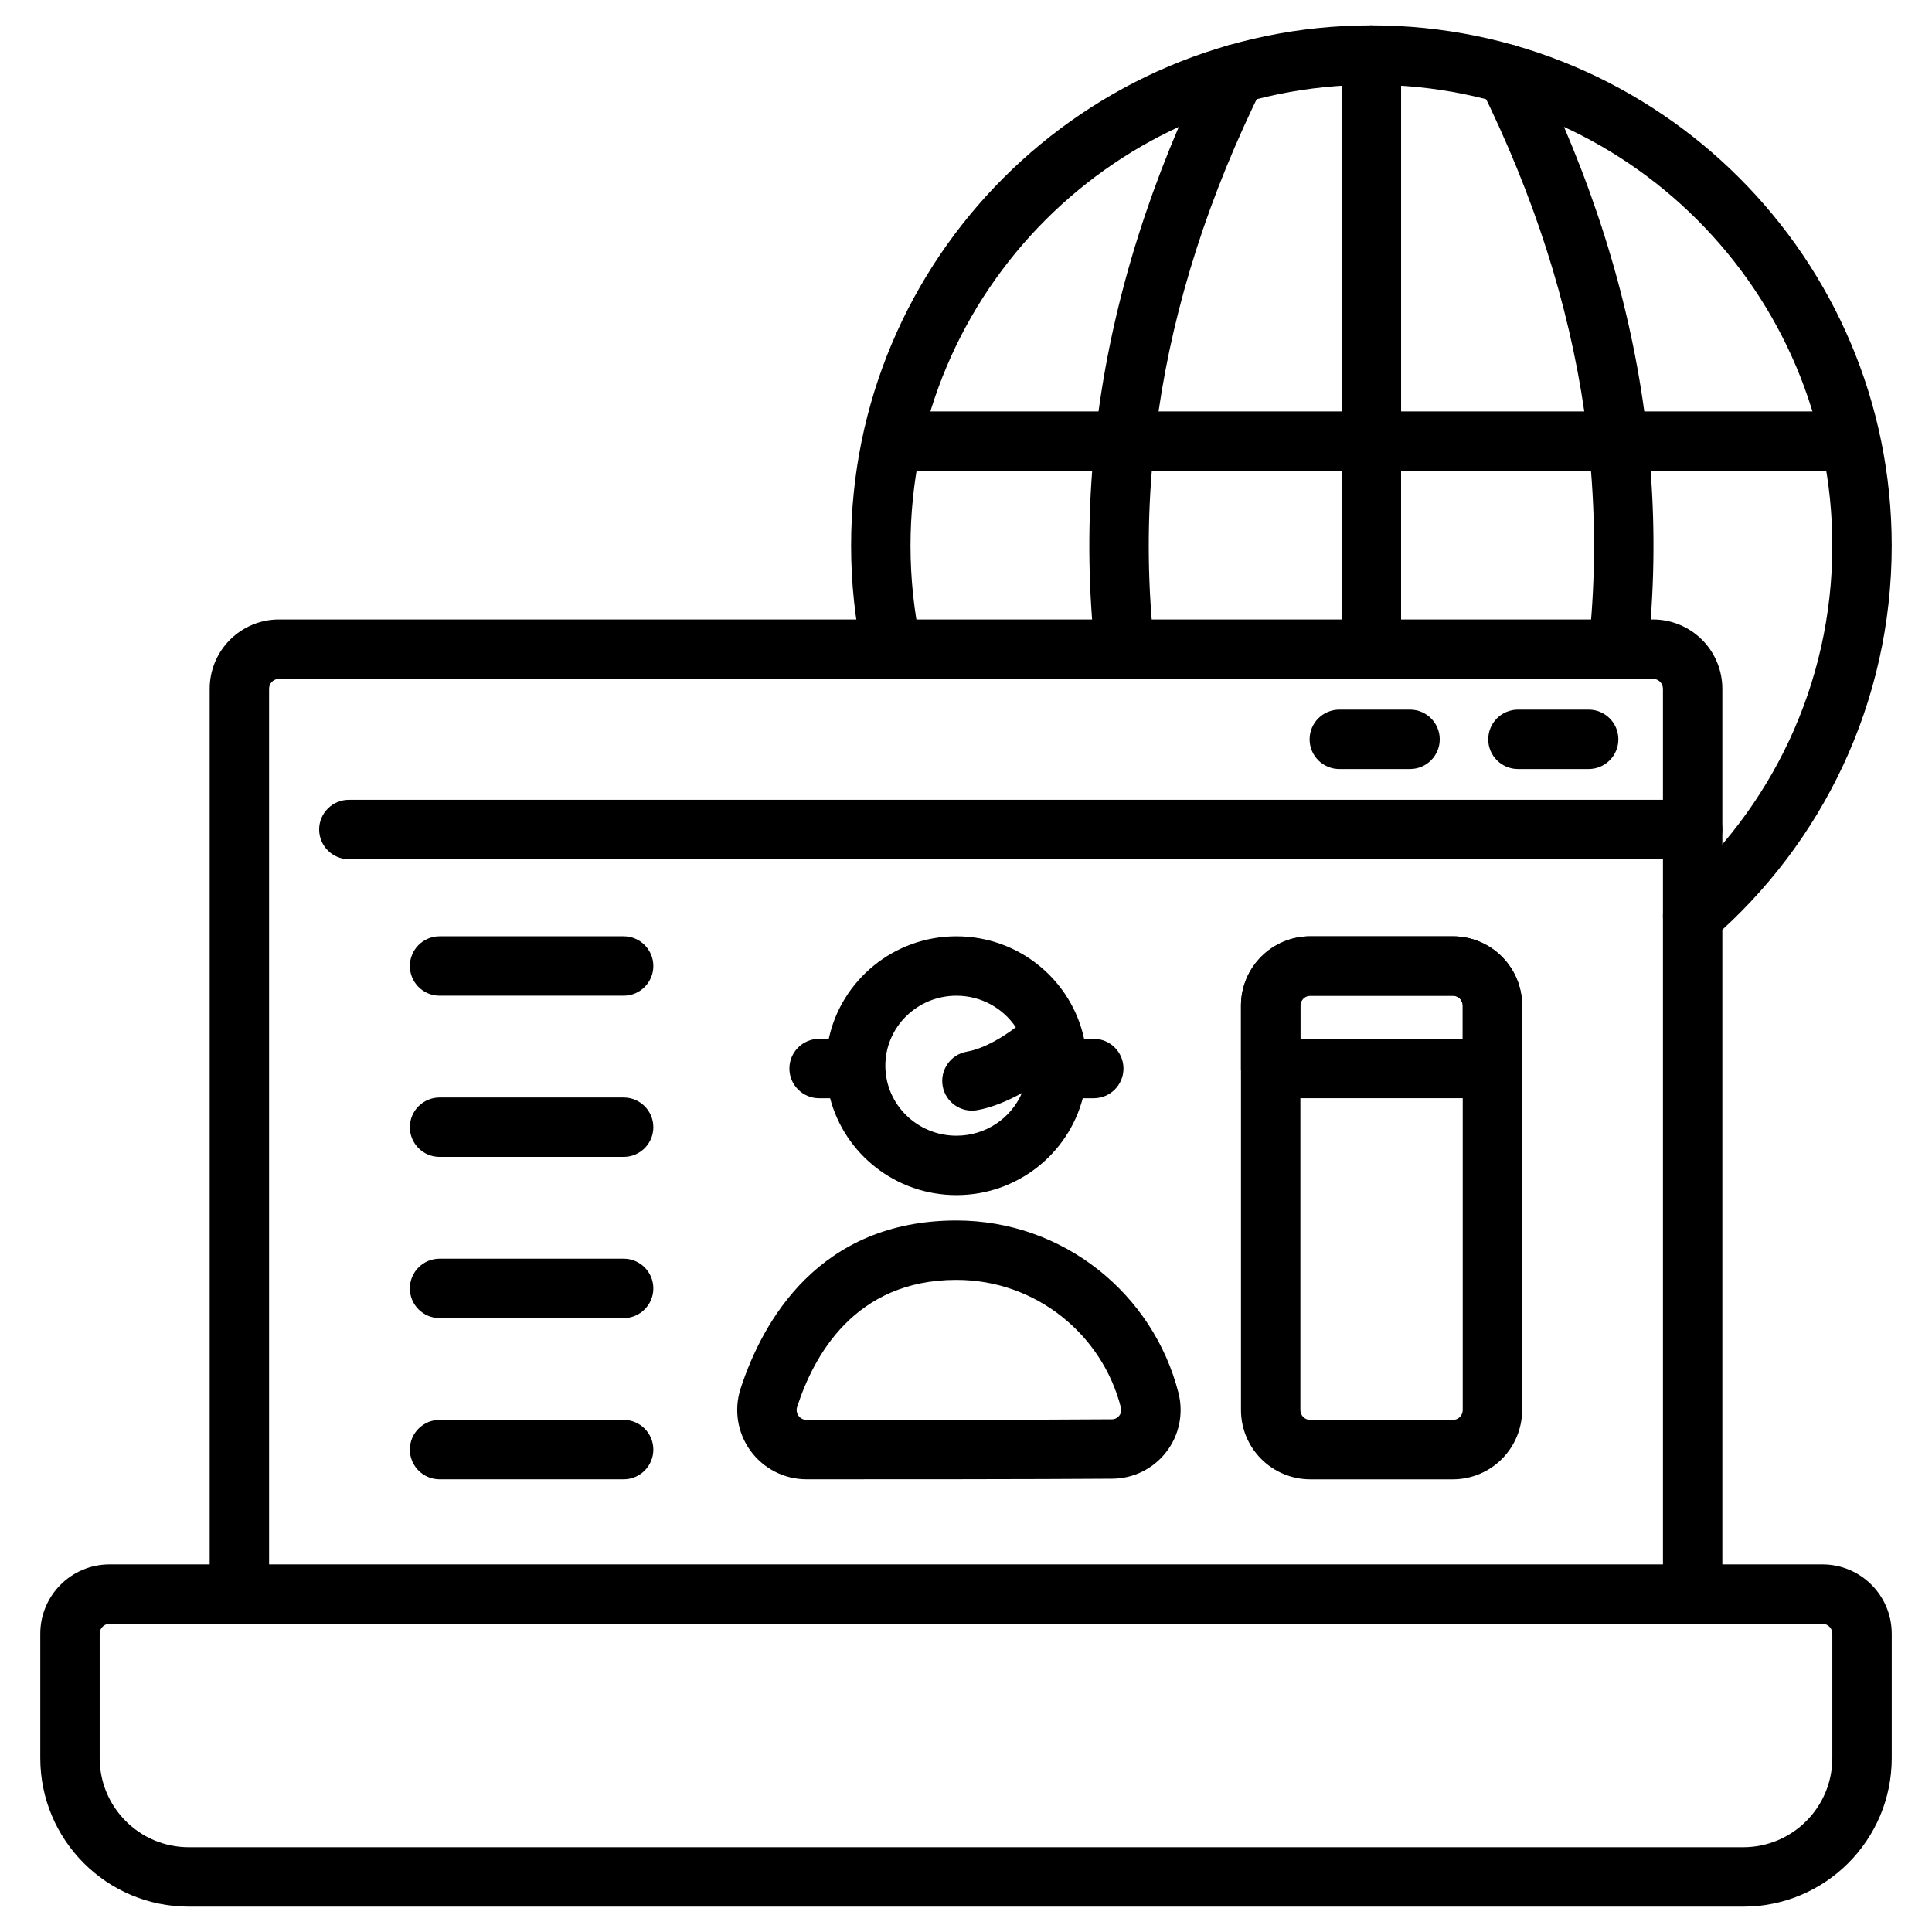
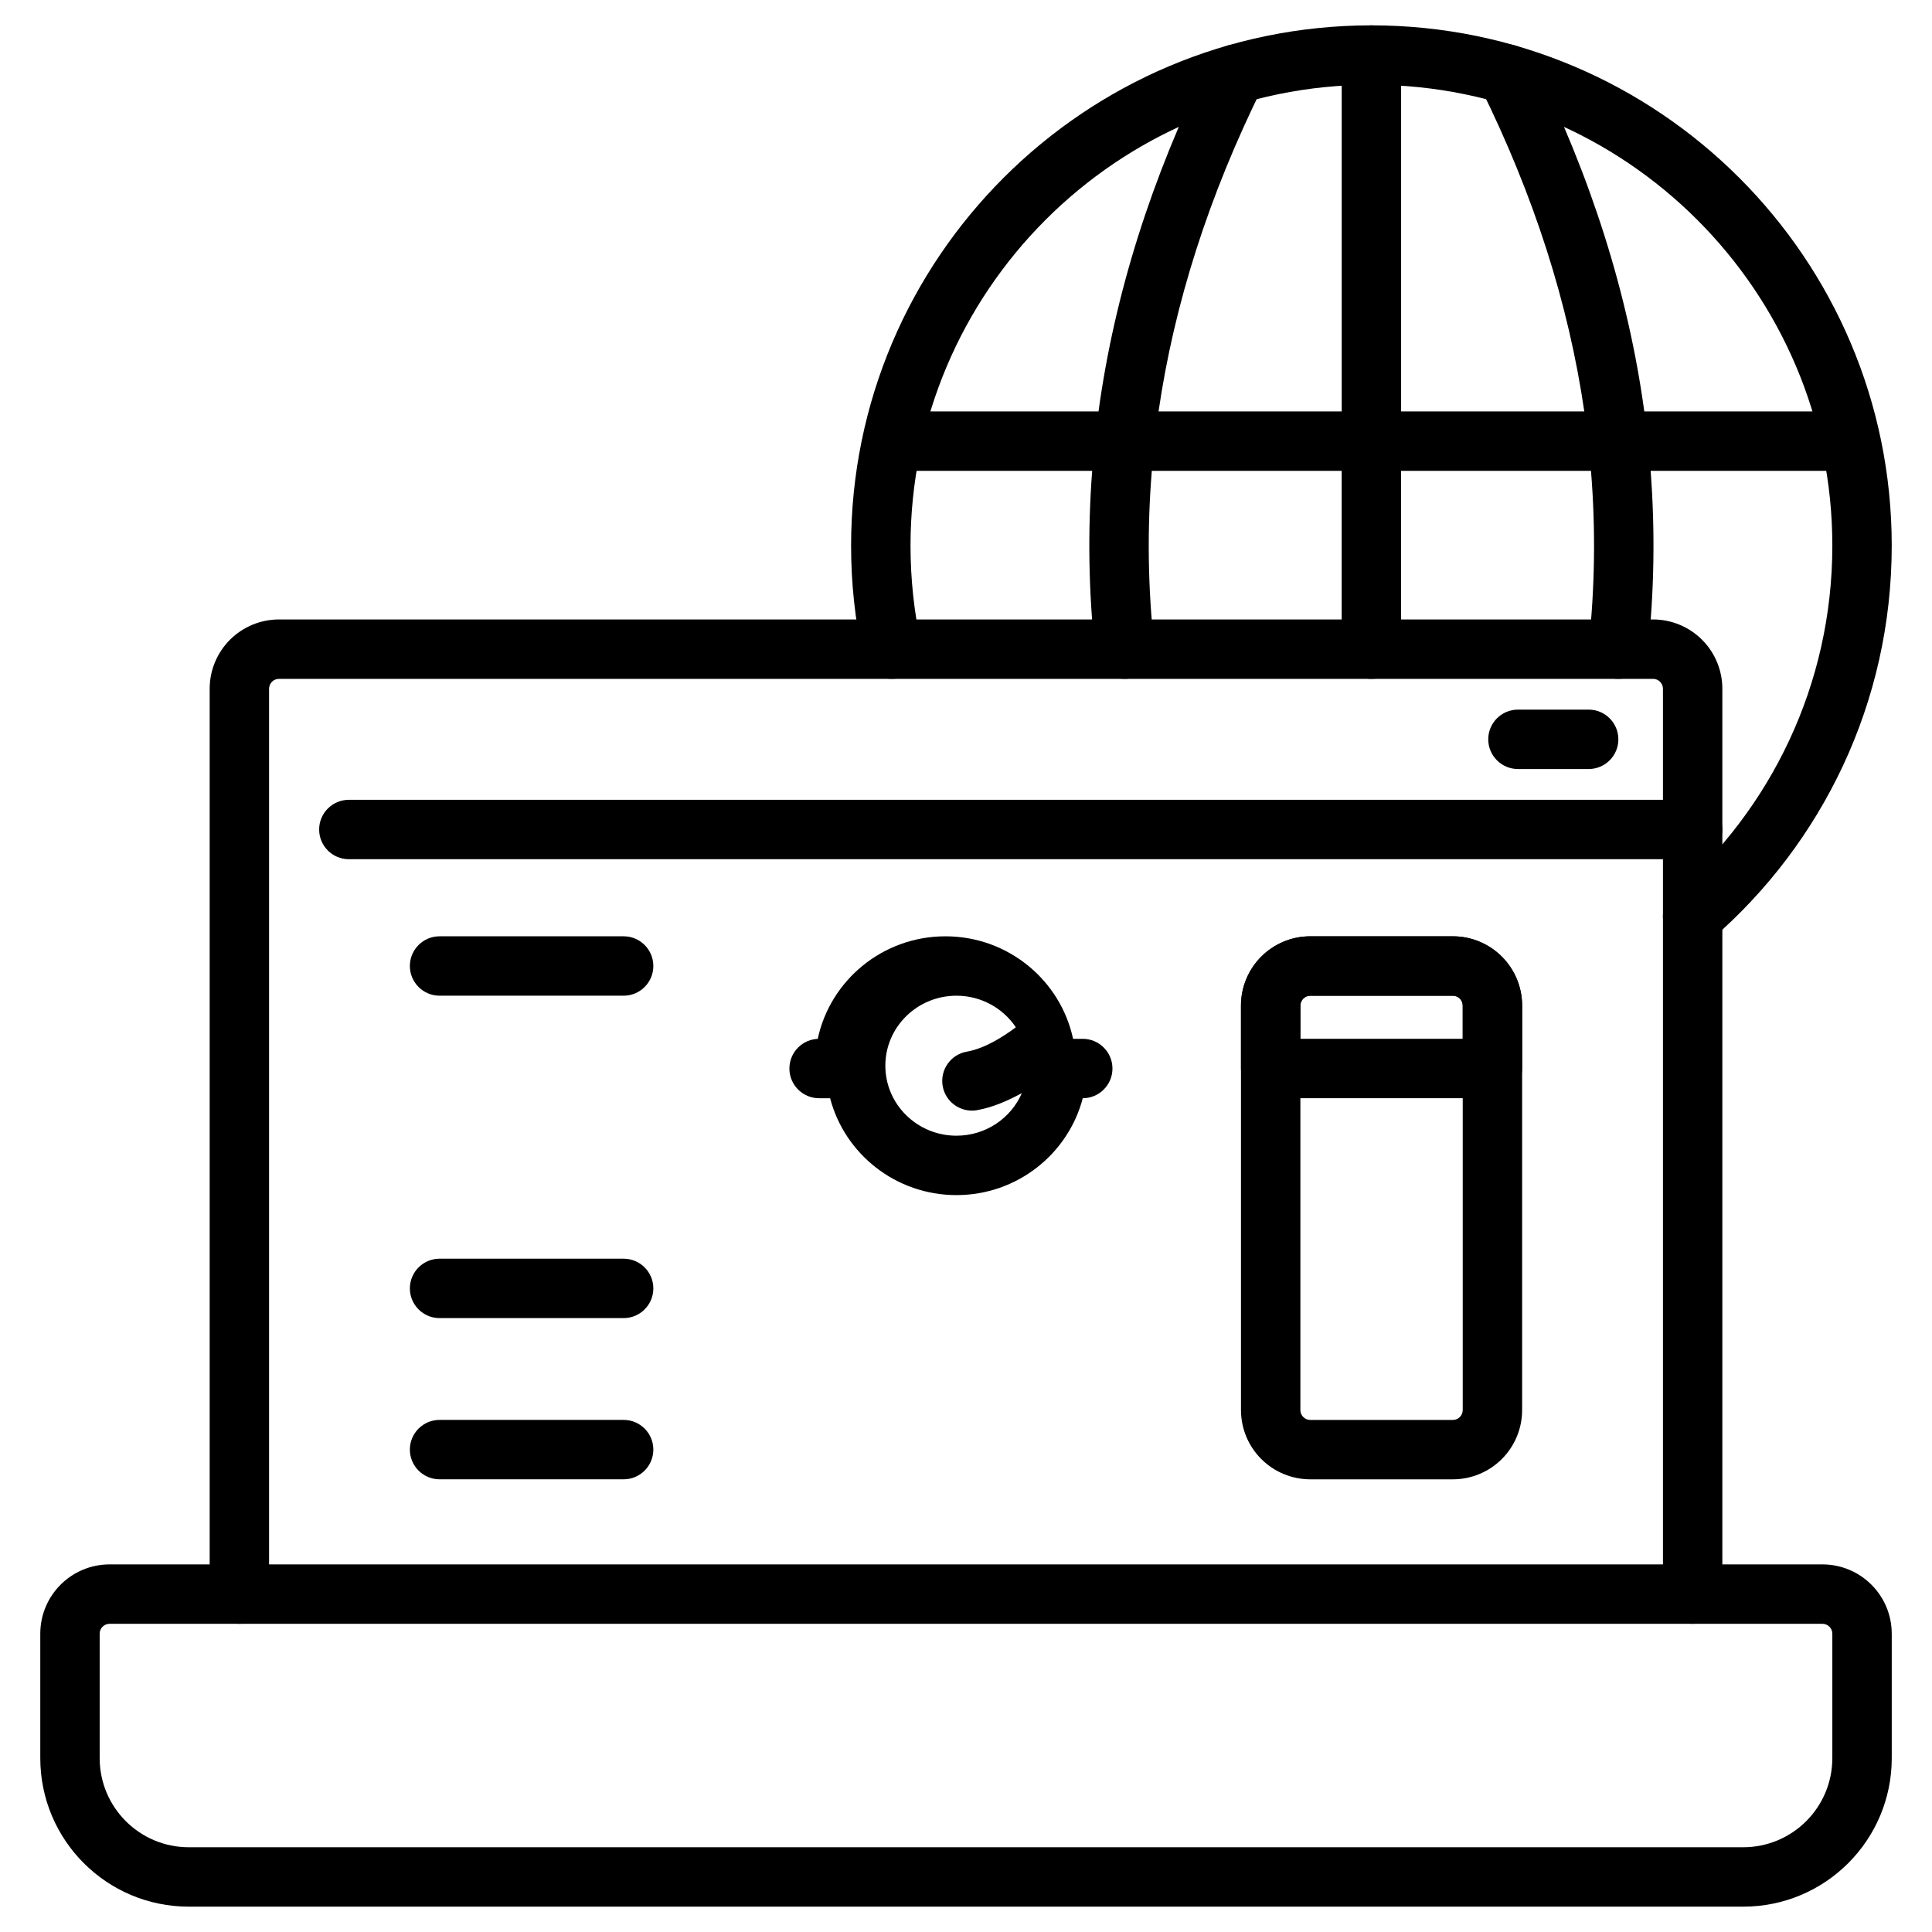
<svg xmlns="http://www.w3.org/2000/svg" fill="#000000" width="800px" height="800px" version="1.1" viewBox="144 144 512 512">
  <g fill-rule="evenodd">
    <path d="m388.02 314.38c-1.785-8.309-2.723-16.93-2.723-25.773 0-67.41 54.73-122.14 122.14-122.14 67.414 0 122.15 54.73 122.15 122.14 0 36.848-16.352 69.898-42.18 92.297-3.281 2.844-3.637 7.824-0.789 11.105 2.844 3.281 7.82 3.637 11.105 0.789 29.152-25.285 47.605-62.598 47.605-104.19 0-76.102-61.789-137.89-137.89-137.89-76.102 0-137.89 61.785-137.89 137.89 0 9.977 1.059 19.707 3.082 29.078 0.914 4.25 5.102 6.957 9.352 6.039 4.246-0.914 6.953-5.102 6.035-9.348z" />
    <path d="m600.44 566.45v-239.92c0-4.871-1.938-9.547-5.379-12.988-3.441-3.441-8.117-5.379-12.988-5.379h-364.14c-4.871 0-9.547 1.938-12.988 5.379-3.441 3.441-5.379 8.117-5.379 12.988v239.92c0 4.344 3.527 7.871 7.871 7.871s7.871-3.527 7.871-7.871v-239.92c0-0.699 0.277-1.363 0.766-1.859 0.492-0.488 1.16-0.766 1.859-0.766h364.14c0.699 0 1.363 0.277 1.859 0.766 0.488 0.492 0.766 1.16 0.766 1.859v239.92c0 4.344 3.527 7.871 7.871 7.871s7.871-3.527 7.871-7.871z" />
    <path d="m449.23 268.78h50.328v47.254c0 4.344 3.527 7.871 7.871 7.871s7.871-3.527 7.871-7.871v-47.254h50.328c1.258 15.465 1.051 30.934-0.629 46.402-0.469 4.32 2.656 8.207 6.977 8.676 4.32 0.473 8.207-2.656 8.68-6.977 1.738-16.031 2-32.07 0.777-48.102h47.832c4.344 0 7.871-3.527 7.871-7.871s-3.527-7.871-7.871-7.871h-49.512c-4.234-30.965-14.012-61.934-29.336-92.898-1.926-3.894-6.656-5.488-10.547-3.562-3.894 1.93-5.488 6.656-3.562 10.547 14.18 28.645 23.371 57.281 27.543 85.914h-48.543v-94.441c0-4.344-3.527-7.871-7.871-7.871s-7.871 3.527-7.871 7.871v94.441h-48.539c4.168-28.633 13.363-57.273 27.535-85.914 1.926-3.894 0.332-8.617-3.562-10.547-3.894-1.926-8.617-0.332-10.547 3.562-15.324 30.969-25.102 61.938-29.336 92.898h-49.512c-4.344 0-7.871 3.527-7.871 7.871s3.527 7.871 7.871 7.871h47.832c-1.223 16.031-0.961 32.07 0.781 48.102 0.469 4.32 4.356 7.445 8.676 6.977 4.32-0.469 7.445-4.356 6.977-8.676-1.68-15.473-1.891-30.938-0.629-46.402z" />
    <path d="m645.33 576.95c0-10.145-8.223-18.367-18.367-18.367h-453.92c-10.145 0-18.367 8.223-18.367 18.367v32.973c0.004 21.738 17.621 39.359 39.359 39.359h411.94c21.738 0 39.355-17.621 39.359-39.359v-32.973zm-15.742 0v32.973c-0.004 13.043-10.574 23.617-23.617 23.617h-411.94c-13.043 0-23.609-10.574-23.617-23.617v-32.973c0-1.449 1.176-2.625 2.625-2.625h453.92c1.453 0 2.629 1.176 2.629 2.625z" />
    <path d="m236.45 371.7h356.11c4.344 0 7.871-3.527 7.871-7.871s-3.527-7.871-7.871-7.871h-356.11c-4.344 0-7.871 3.527-7.871 7.871s3.527 7.871 7.871 7.871z" />
    <path d="m546.27 347.8h18.742c4.344 0 7.871-3.527 7.871-7.871s-3.527-7.871-7.871-7.871h-18.742c-4.344 0-7.871 3.527-7.871 7.871s3.527 7.871 7.871 7.871z" />
-     <path d="m498.93 347.8h18.746c4.34 0 7.871-3.527 7.871-7.871s-3.531-7.871-7.871-7.871h-18.746c-4.344 0-7.871 3.527-7.871 7.871s3.527 7.871 7.871 7.871z" />
    <path d="m547.38 410.5c0-4.871-1.93-9.539-5.379-12.988-3.441-3.441-8.113-5.379-12.988-5.379h-37.773c-4.875 0-9.547 1.938-12.988 5.379-3.449 3.449-5.379 8.117-5.379 12.988v107.17c0 4.871 1.93 9.547 5.379 12.988 3.441 3.441 8.113 5.379 12.988 5.379h37.773c4.875 0 9.547-1.938 12.988-5.379 3.449-3.441 5.379-8.117 5.379-12.988zm-15.742 0v107.17c0 0.699-0.273 1.363-0.766 1.859-0.492 0.492-1.16 0.766-1.859 0.766h-37.773c-0.699 0-1.363-0.273-1.859-0.766-0.492-0.492-0.766-1.16-0.766-1.859v-107.17c0-0.699 0.273-1.363 0.766-1.859 0.492-0.488 1.16-0.766 1.859-0.766h37.773c0.699 0 1.363 0.277 1.859 0.766 0.492 0.492 0.766 1.16 0.766 1.859z" />
    <path d="m547.38 427.17v-16.672c0-10.145-8.223-18.367-18.367-18.367h-37.773c-10.145 0-18.367 8.223-18.367 18.367v16.672c0 4.344 3.519 7.871 7.871 7.871h58.766c4.352 0 7.871-3.527 7.871-7.871zm-15.742-16.672v8.801h-43.023v-8.801c0-1.449 1.176-2.625 2.625-2.625h37.773c1.453 0 2.625 1.176 2.625 2.625z" />
-     <path d="m456.32 513.18h-0.004c-6.676-26.277-30.508-45.738-58.848-45.738-36.344 0-51.363 26.598-57.199 44.547-1.816 5.594-0.844 11.715 2.613 16.473 3.453 4.754 8.98 7.566 14.855 7.566 20.828 0 61.117 0 80.988-0.156 5.594-0.02 10.875-2.609 14.312-7.031 3.453-4.434 4.66-10.211 3.281-15.66zm-15.262 3.879c0.188 0.734 0.02 1.516-0.445 2.113-0.469 0.605-1.18 0.957-1.941 0.957h-0.062c-19.836 0.156-60.07 0.156-80.867 0.156-0.84 0-1.625-0.398-2.121-1.082-0.492-0.676-0.637-1.555-0.371-2.352 4.34-13.371 15.145-33.668 42.219-33.668 20.992 0 38.641 14.41 43.59 33.871z" />
-     <path d="m363.63 419.3h-2.562c-4.34 0-7.871 3.527-7.871 7.871s3.531 7.871 7.871 7.871h2.918c3.856 14.746 17.375 25.672 33.477 25.672 16.102 0 29.621-10.926 33.477-25.672h2.922c4.344 0 7.871-3.527 7.871-7.871s-3.527-7.871-7.871-7.871h-2.566c-3.312-15.496-17.191-27.168-33.832-27.168-16.641 0-30.523 11.672-33.832 27.168zm49.578-3.059c-3.375-5.043-9.18-8.367-15.742-8.367-10.375 0-18.84 8.285-18.84 18.551 0 10.262 8.465 18.547 18.84 18.547 7.773 0 14.469-4.648 17.34-11.293-3.695 2.031-7.848 3.824-11.871 4.527-4.277 0.75-8.367-2.113-9.117-6.391-0.75-4.281 2.113-8.367 6.398-9.117 4.809-0.84 9.812-4.066 12.992-6.461z" />
+     <path d="m363.63 419.3h-2.562c-4.34 0-7.871 3.527-7.871 7.871s3.531 7.871 7.871 7.871h2.918c3.856 14.746 17.375 25.672 33.477 25.672 16.102 0 29.621-10.926 33.477-25.672c4.344 0 7.871-3.527 7.871-7.871s-3.527-7.871-7.871-7.871h-2.566c-3.312-15.496-17.191-27.168-33.832-27.168-16.641 0-30.523 11.672-33.832 27.168zm49.578-3.059c-3.375-5.043-9.18-8.367-15.742-8.367-10.375 0-18.84 8.285-18.84 18.551 0 10.262 8.465 18.547 18.84 18.547 7.773 0 14.469-4.648 17.34-11.293-3.695 2.031-7.848 3.824-11.871 4.527-4.277 0.75-8.367-2.113-9.117-6.391-0.75-4.281 2.113-8.367 6.398-9.117 4.809-0.84 9.812-4.066 12.992-6.461z" />
    <path d="m260.49 407.87h48.781c4.344 0 7.871-3.527 7.871-7.871s-3.527-7.871-7.871-7.871h-48.781c-4.344 0-7.871 3.527-7.871 7.871s3.527 7.871 7.871 7.871z" />
-     <path d="m260.49 450.59h48.781c4.344 0 7.871-3.527 7.871-7.871 0-4.34-3.527-7.871-7.871-7.871h-48.781c-4.344 0-7.871 3.531-7.871 7.871 0 4.344 3.527 7.871 7.871 7.871z" />
    <path d="m260.49 493.31h48.781c4.344 0 7.871-3.527 7.871-7.871s-3.527-7.871-7.871-7.871h-48.781c-4.344 0-7.871 3.527-7.871 7.871s3.527 7.871 7.871 7.871z" />
    <path d="m260.49 536.03h48.781c4.344 0 7.871-3.527 7.871-7.871s-3.527-7.871-7.871-7.871h-48.781c-4.344 0-7.871 3.527-7.871 7.871s3.527 7.871 7.871 7.871z" />
  </g>
</svg>